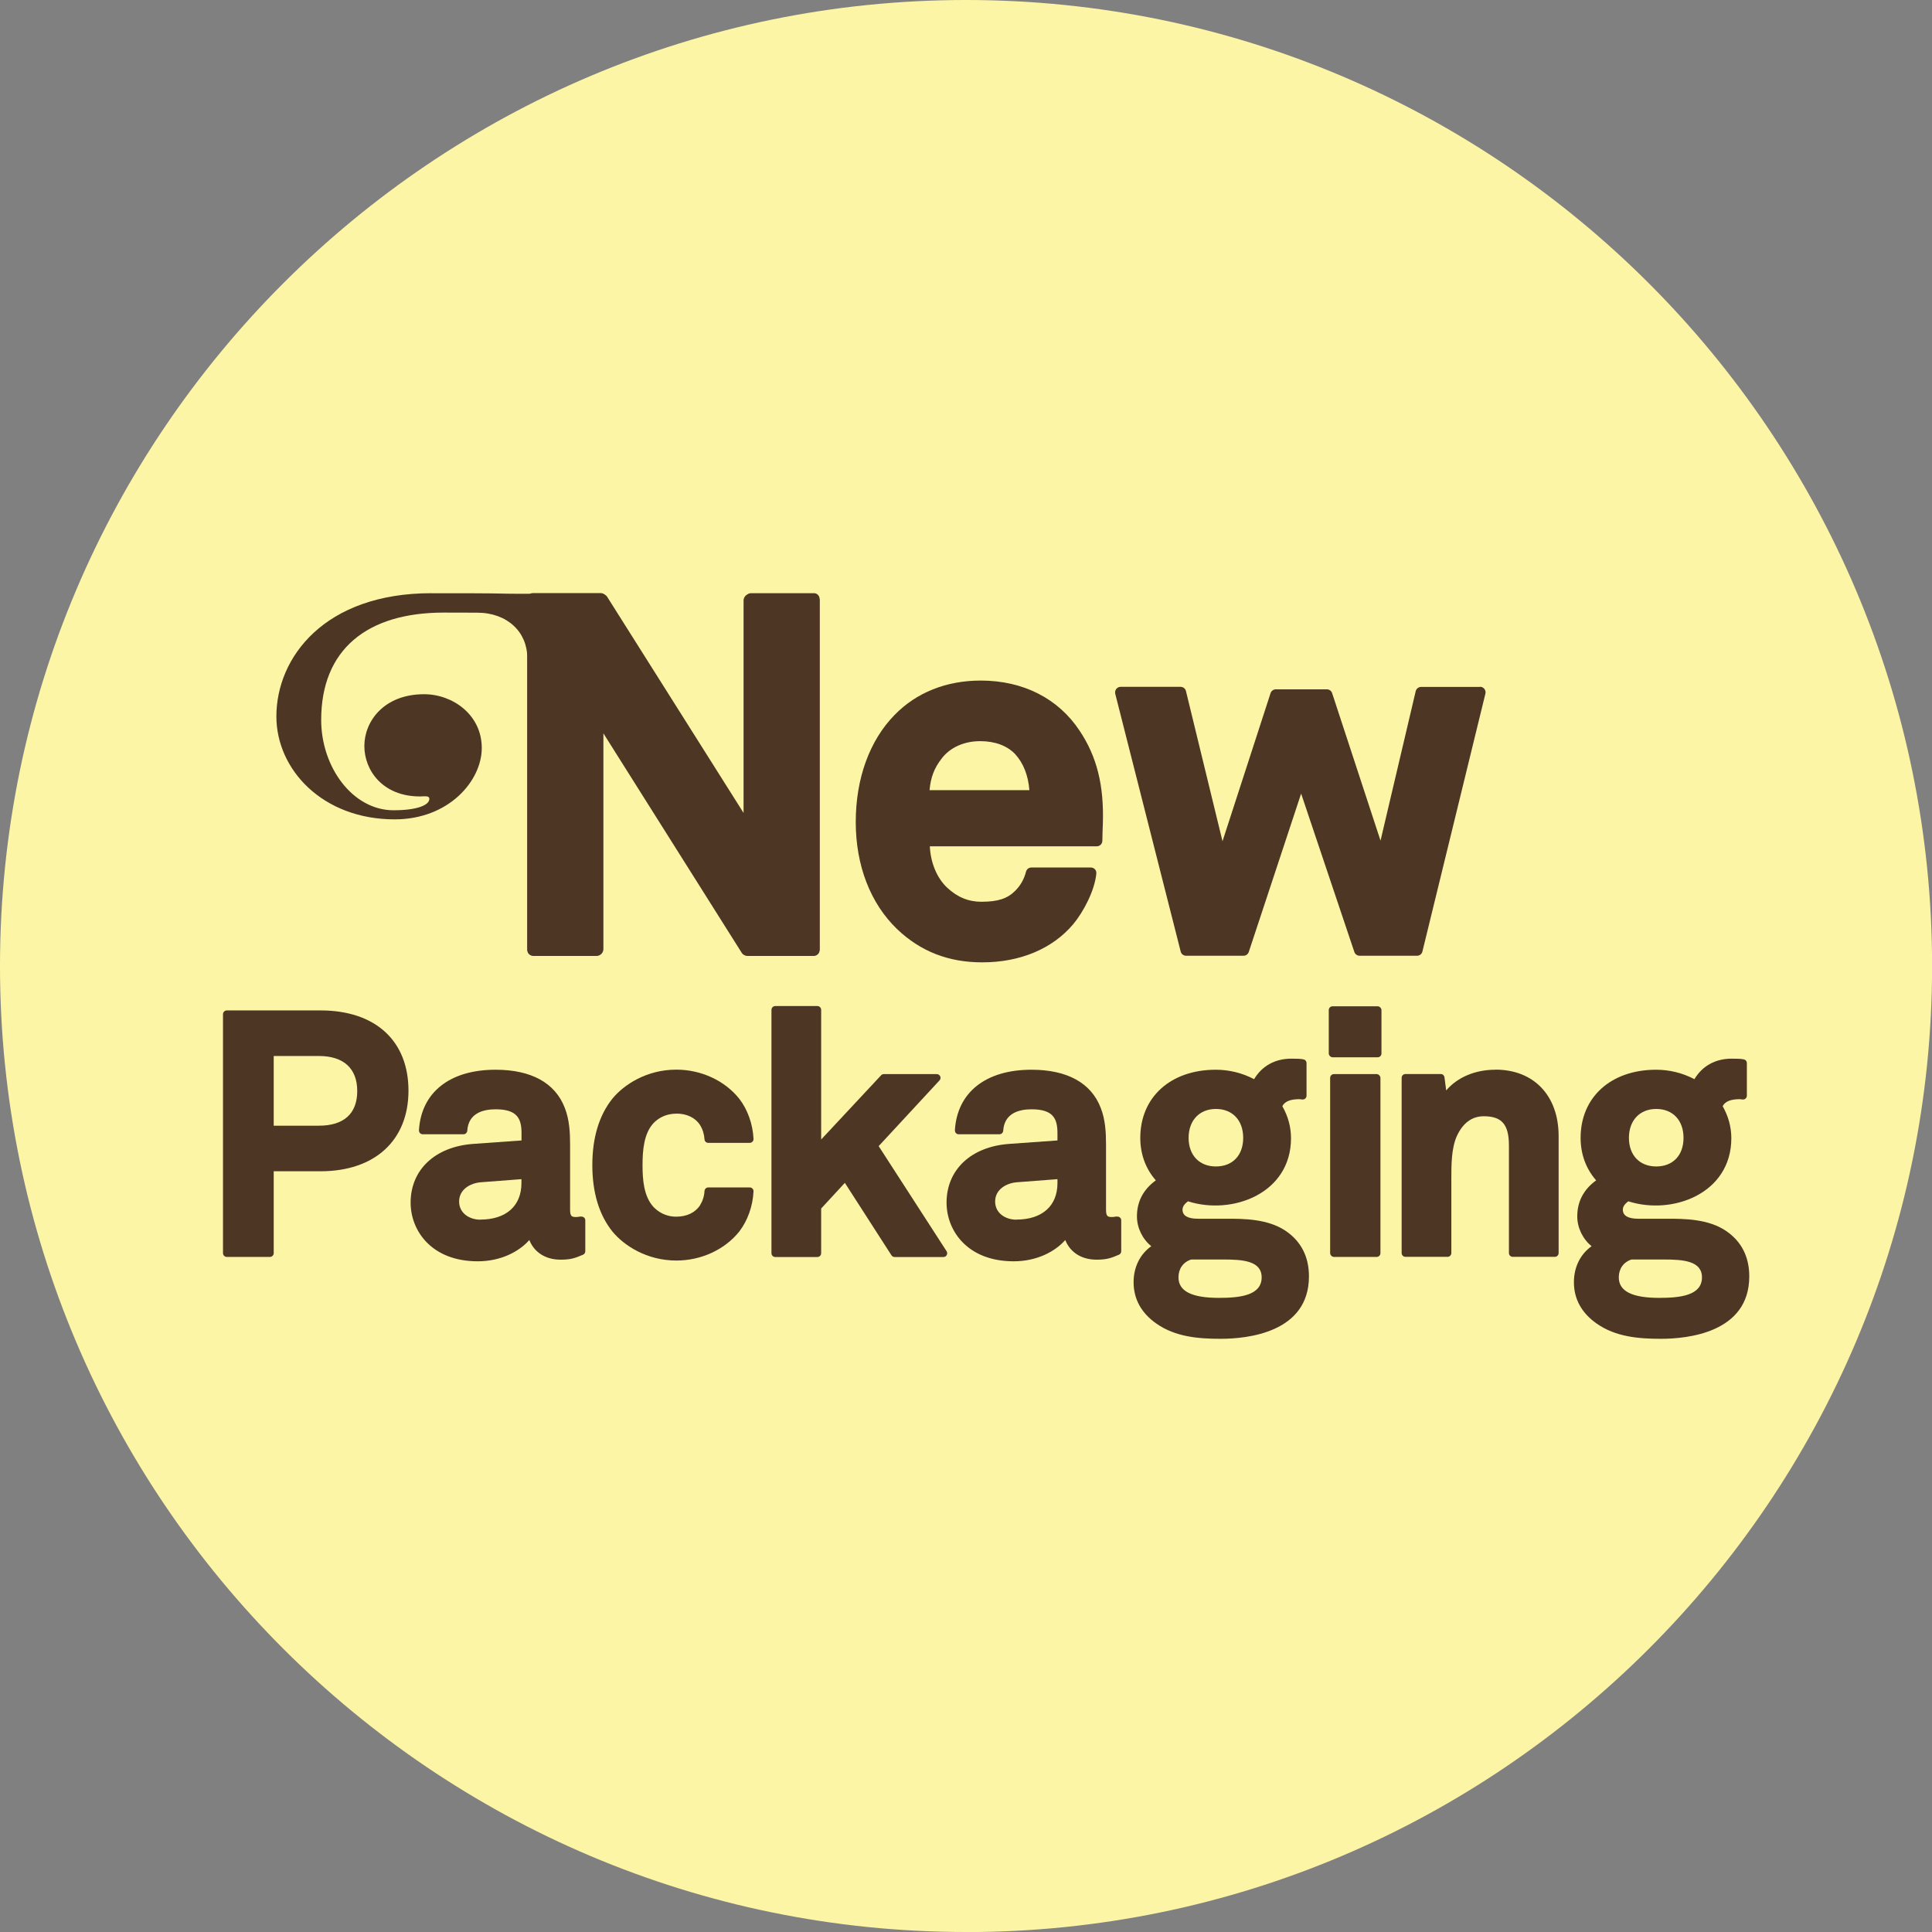
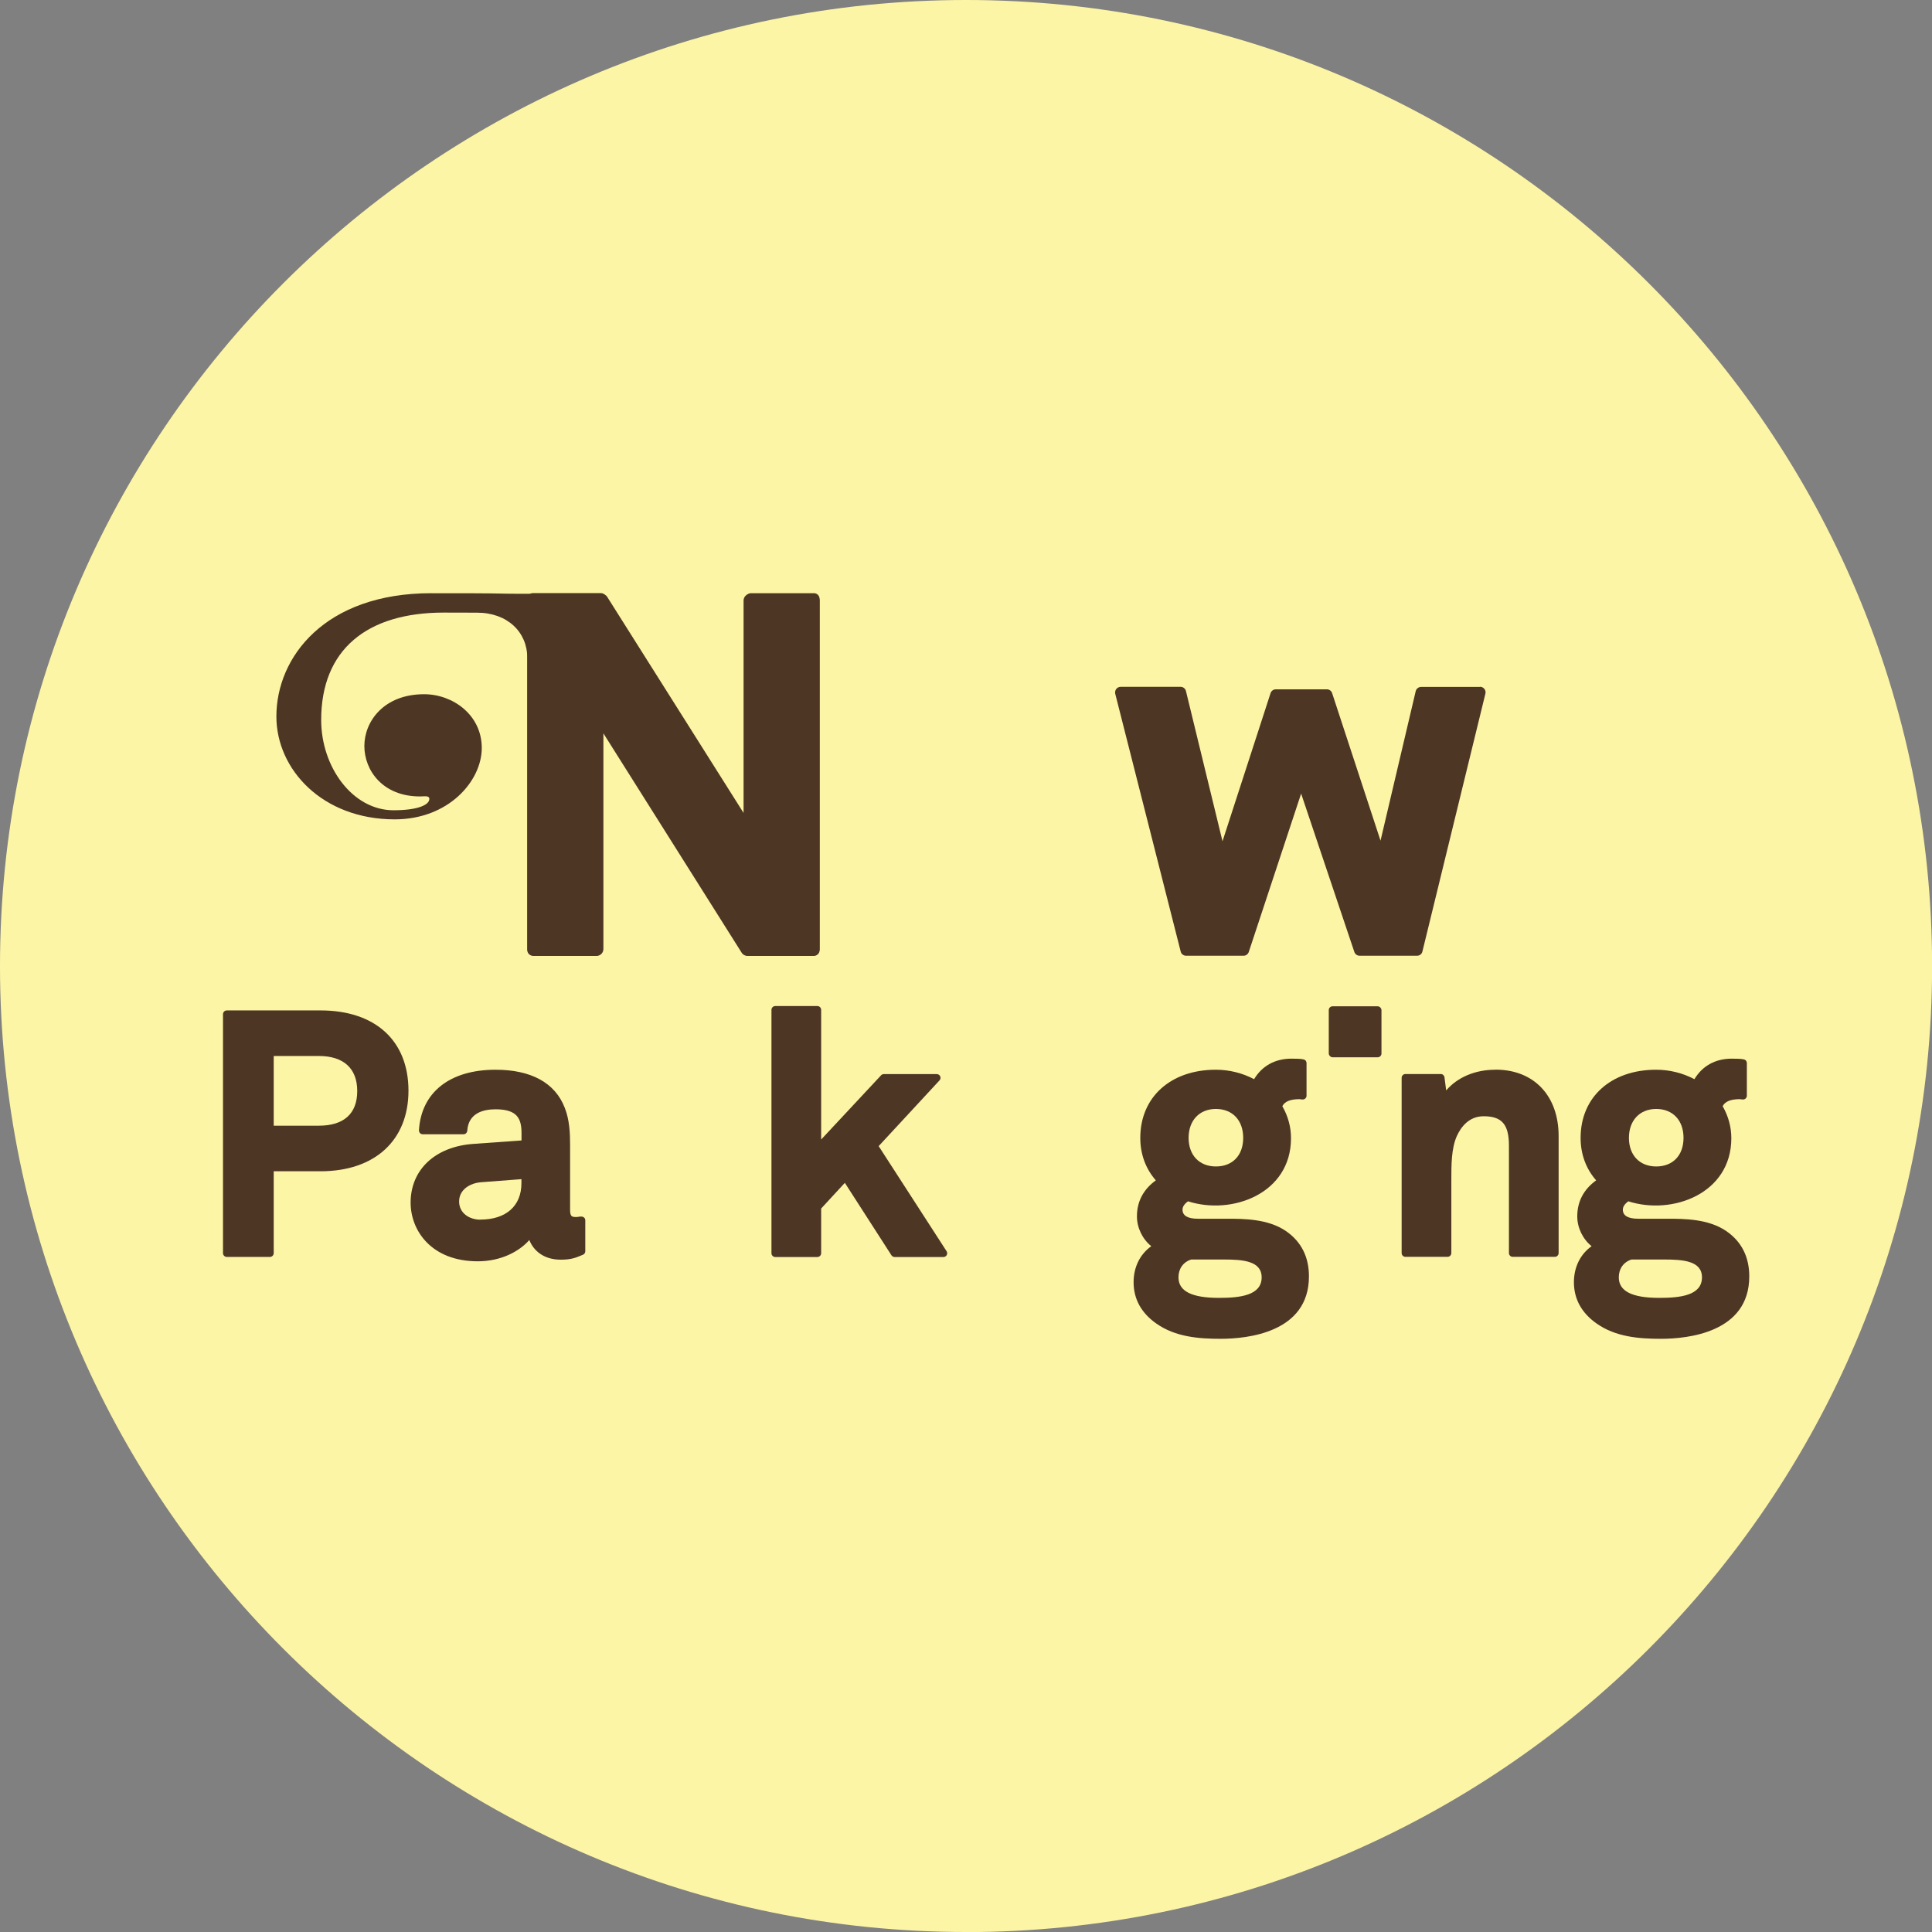
<svg xmlns="http://www.w3.org/2000/svg" viewBox="0 0 225.09 225.09" id="Layer_2">
  <rect x="0" y="0" width="225.09" height="225.09" fill="#808080" stroke="none" />
  <defs>
    <style>
      .cls-1 {
        fill: #fdf5a6;
      }

      .cls-2 {
        fill: #4e3625;
      }
    </style>
  </defs>
  <g data-name="Layer_1" id="Layer_1-2">
    <g>
      <path d="M112.55,225.09C50.49,225.09,0,174.6,0,112.55S50.49,0,112.55,0s112.55,50.49,112.55,112.55-50.49,112.55-112.55,112.55Z" class="cls-1" />
      <g>
        <g>
          <path d="M37.34,117.72h-10.92c-.24,0-.44.2-.44.44v27.84c0,.24.2.44.44.44h5.03c.24,0,.44-.2.44-.44v-9.54h5.45c6.33,0,10.25-3.6,10.25-9.39s-3.83-9.35-10.25-9.35ZM31.89,123.03h5.26c2.88,0,4.47,1.45,4.47,4.08s-1.55,4.04-4.47,4.04h-5.26v-8.12Z" class="cls-2" />
          <path d="M67.64,141.72s-.27.07-.52.07c-.51,0-.7-.07-.7-.86v-7.58c0-1.34-.07-2.9-.62-4.28-1.12-2.91-3.91-4.44-8.07-4.44-5.32,0-8.65,2.63-8.92,7.05,0,.12.04.24.12.33.08.09.2.14.32.14h4.75c.23,0,.42-.18.44-.41.13-2.06,1.86-2.5,3.3-2.5,2.51,0,3.02,1.07,3.02,2.78v.85l-5.6.4c-4.45.31-7.32,3-7.32,6.84,0,3.29,2.45,6.84,7.82,6.84,2.72,0,4.84-1.15,6.01-2.48.49,1.25,1.69,2.29,3.65,2.29,1.24,0,1.73-.21,2.61-.58.16-.07.26-.23.26-.4v-3.61c0-.13-.06-.26-.17-.34-.11-.08-.24-.11-.37-.08ZM55.96,142.1c-1.23,0-2.47-.73-2.47-2.12s1.28-2.14,2.54-2.24l4.72-.36v.47c0,2.65-1.79,4.24-4.79,4.24Z" class="cls-2" />
-           <path d="M78.78,129.74c1.23,0,2.22.47,2.77,1.32.32.51.49,1.08.53,1.68.01.23.2.41.44.41h4.83c.12,0,.23-.05.32-.14.08-.09.13-.2.12-.32-.08-1.72-.69-3.43-1.67-4.69-1.7-2.12-4.44-3.38-7.33-3.38-3.45,0-6.11,1.75-7.45,3.39-1.55,1.95-2.33,4.55-2.33,7.73s.78,5.79,2.34,7.74c1.34,1.63,4,3.38,7.45,3.38,2.9,0,5.64-1.27,7.33-3.38,0,0,0,0,0,0,.97-1.26,1.58-2.96,1.66-4.68,0-.12-.04-.24-.12-.32-.08-.09-.2-.14-.32-.14h-4.83c-.23,0-.42.18-.44.41-.03.6-.21,1.16-.52,1.67-.56.86-1.55,1.33-2.78,1.33-1.3,0-2.17-.63-2.66-1.15-1.11-1.22-1.26-3.14-1.26-4.85s.15-3.67,1.26-4.88c.48-.51,1.34-1.12,2.67-1.12Z" class="cls-2" />
          <path d="M102.38,133.52l7.08-7.65c.12-.13.15-.31.08-.47-.07-.16-.23-.26-.4-.26h-6.17c-.12,0-.24.05-.32.14l-6.98,7.48v-15.11c0-.24-.2-.44-.44-.44h-4.91c-.24,0-.44.2-.44.44v28.36c0,.24.2.44.44.44h4.91c.24,0,.44-.2.44-.44v-5.21l2.76-2.99,5.43,8.44c.08.12.22.2.37.2h5.69c.16,0,.31-.09.38-.23.08-.14.07-.31-.02-.45l-7.91-12.24Z" class="cls-2" />
-           <path d="M130.08,141.72s-.27.07-.52.07c-.51,0-.7-.07-.7-.86v-7.58c0-1.34-.07-2.9-.62-4.28-1.12-2.91-3.91-4.44-8.07-4.44-5.32,0-8.65,2.63-8.92,7.05,0,.12.04.24.12.33.08.09.2.14.32.14h4.75c.23,0,.42-.18.44-.41.13-2.06,1.86-2.5,3.3-2.5,2.51,0,3.02,1.07,3.02,2.78v.85l-5.6.4c-4.45.31-7.32,3-7.32,6.84,0,3.29,2.45,6.84,7.82,6.84,2.72,0,4.84-1.15,6.01-2.48.49,1.25,1.69,2.29,3.65,2.29,1.24,0,1.73-.21,2.61-.58.16-.07.26-.23.26-.4v-3.61c0-.13-.06-.26-.17-.34s-.24-.11-.37-.08ZM118.41,142.1c-1.23,0-2.47-.73-2.47-2.12s1.28-2.14,2.54-2.24l4.72-.36v.47c0,2.65-1.79,4.24-4.79,4.24Z" class="cls-2" />
          <path d="M149.84,143.44c-2.09-1.45-4.98-1.45-6.89-1.45h-3.38c-1.2,0-1.8-.36-1.8-1.06,0-.45.39-.79.64-.97,5.12,1.65,12-.89,12-7.35,0-1.3-.34-2.56-1.01-3.73.27-.55.94-.82,1.99-.82.04,0,.09,0,.13.02.09.01.18.02.26.02.24,0,.44-.2.44-.44v-3.81c0-.2-.14-.38-.33-.42-.32-.08-.88-.09-1.44-.09-1.9,0-3.42.85-4.34,2.39-1.37-.72-2.9-1.1-4.46-1.1-5.26,0-8.8,3.19-8.8,7.94,0,1.89.62,3.59,1.81,4.95-1.46,1.06-2.2,2.47-2.2,4.2,0,1.33.65,2.65,1.67,3.47-1.3.92-2.06,2.43-2.06,4.19,0,1.97.9,3.6,2.66,4.83,2.21,1.55,4.9,1.77,7.48,1.77,3.09,0,10.29-.71,10.29-7.27,0-2.28-.9-4.05-2.66-5.27ZM141.66,135.9c-1.93,0-3.18-1.31-3.18-3.33s1.25-3.37,3.18-3.37,3.18,1.32,3.18,3.37-1.25,3.33-3.18,3.33ZM146.99,148.82c0,2.11-2.52,2.39-4.98,2.39-3.17,0-4.71-.78-4.71-2.39,0-1.01.55-1.78,1.48-2.08h3.78c2.24,0,4.43.16,4.43,2.08Z" class="cls-2" />
          <rect ry=".44" rx=".44" height="5.94" width="6.14" y="117.24" x="154.81" class="cls-2" />
-           <rect ry=".44" rx=".44" height="21.3" width="5.86" y="125.14" x="154.97" class="cls-2" />
          <path d="M174.21,124.63c-2.36,0-4.42.89-5.72,2.41l-.2-1.53c-.03-.22-.21-.38-.43-.38h-4.12c-.24,0-.44.2-.44.44v20.42c0,.24.2.44.44.44h4.91c.24,0,.44-.2.44-.44v-8.59c0-1.68,0-3.58.63-5.02.48-1.06,1.41-2.33,3.14-2.33,2.12,0,2.94.96,2.94,3.41v12.53c0,.24.2.44.44.44h4.91c.24,0,.44-.2.44-.44v-13.63c0-4.7-2.88-7.74-7.35-7.74Z" class="cls-2" />
          <path d="M201.14,143.44c-2.09-1.45-4.98-1.45-6.89-1.45h-3.38c-1.2,0-1.8-.36-1.8-1.06,0-.45.39-.79.64-.97,5.12,1.65,12-.89,12-7.35,0-1.3-.34-2.56-1.01-3.73.27-.55.94-.82,1.99-.82.04,0,.09,0,.13.02.09.01.18.02.26.02.24,0,.44-.2.44-.44v-3.81c0-.2-.14-.38-.33-.42-.32-.08-.88-.09-1.44-.09-1.9,0-3.42.85-4.34,2.39-1.37-.72-2.9-1.1-4.46-1.1-5.26,0-8.8,3.19-8.8,7.94,0,1.89.62,3.59,1.81,4.95-1.46,1.06-2.2,2.47-2.2,4.2,0,1.33.65,2.65,1.67,3.47-1.3.92-2.06,2.43-2.06,4.19,0,1.97.9,3.6,2.66,4.83,2.21,1.55,4.9,1.77,7.48,1.77,3.09,0,10.29-.71,10.29-7.27,0-2.28-.9-4.05-2.66-5.27ZM192.96,135.9c-1.93,0-3.18-1.31-3.18-3.33s1.25-3.37,3.18-3.37,3.18,1.32,3.18,3.37-1.25,3.33-3.18,3.33ZM198.29,148.82c0,2.11-2.52,2.39-4.98,2.39-3.17,0-4.71-.78-4.71-2.39,0-1.01.55-1.78,1.48-2.08h3.78c2.24,0,4.43.16,4.43,2.08Z" class="cls-2" />
        </g>
        <g>
          <path d="M50.27,69.12c.73,0,4.27,0,4.89,0,3.48.01,3.01.06,5.91.06h9.01c.27,0,.53.14.67.37l15.88,25.16v-24.74c0-.44.36-.8.8-.8h7.27c.44,0,.8.36.8.8v40.6c0,.44-.36.8-.8.8h-7.62c-.27,0-.53-.14-.67-.37l-16.11-25.56v25.13c0,.44-.36.8-.8.8h-7.27c-.44,0-.8-.36-.8-.8v-33.94c0-2.98-2.31-5.25-5.85-5.25-.33,0-3.54-.01-3.88-.01-8.94,0-14.28,4.3-14.28,12.51,0,5.5,3.67,10.52,8.43,10.52,2.81,0,4.17-.62,4.17-1.32,0-.26-.22-.31-.52-.31-.17,0-.37.02-.57.02-4.34,0-6.48-3.03-6.48-5.88s2.26-6.03,6.96-6.03c3.36,0,6.72,2.42,6.72,6.26s-3.85,8.32-10.14,8.32c-8.43,0-13.79-5.82-13.79-11.99,0-6.87,5.6-14.36,18.06-14.36" class="cls-2" />
          <path d="M62.09,111.36h7.34c.35,0,.64-.29.64-.64v-25.92l16.55,26.26c.12.19.32.3.54.3h7.68c.35,0,.64-.29.64-.64v-40.97c0-.35-.29-.64-.64-.64h-7.34c-.35,0-.64.29-.64.64v25.51l-16.32-25.86c-.12-.19-.32-.3-.54-.3h-7.92c-.35,0-.64.29-.64.64v40.97c0,.35.29.64.64.64Z" class="cls-2" />
-           <path d="M114.44,112.12c4.41,0,8.18-1.58,10.6-4.45,1.19-1.43,2.5-3.91,2.69-5.9.02-.18-.04-.36-.16-.49-.12-.13-.29-.21-.48-.21h-6.93c-.29,0-.55.2-.62.48-.23.89-.65,1.63-1.28,2.25-.9.9-2.01,1.26-3.94,1.26-1.5,0-2.82-.55-4-1.67-1.18-1.13-1.9-2.89-1.99-4.79h19.46c.35,0,.64-.29.64-.64,0-.63.06-1.99.06-2,.14-4.48-.7-7.82-2.71-10.83-2.49-3.76-6.58-5.84-11.51-5.84-4.02,0-7.5,1.39-10.05,4.01-2.91,2.97-4.52,7.4-4.52,12.47s1.71,9.49,4.82,12.48c2.74,2.61,5.99,3.87,9.92,3.87ZM108.3,92.05c.13-1.48.55-2.57,1.39-3.65.98-1.31,2.62-2.05,4.51-2.05,1.73,0,3.15.53,4.09,1.53.94,1.04,1.5,2.44,1.64,4.18h-11.64Z" class="cls-2" />
          <path d="M172.45,80.03h-6.88c-.3,0-.56.21-.63.49l-4.1,17.42-5.64-17.19c-.09-.26-.33-.44-.61-.44h-5.95c-.28,0-.52.18-.61.44l-5.6,17.26-4.26-17.5c-.07-.29-.33-.49-.62-.49h-6.99c-.2,0-.38.09-.51.25-.12.16-.16.36-.12.55l7.63,30.05c.07.28.33.48.62.48h6.7c.28,0,.52-.18.61-.44l6.1-18.45,6.2,18.45c.09.26.33.44.61.44h6.7c.3,0,.55-.2.62-.49l7.34-30.05c.05-.19,0-.39-.12-.55-.12-.15-.31-.25-.51-.25Z" class="cls-2" />
        </g>
      </g>
    </g>
  </g>
</svg>